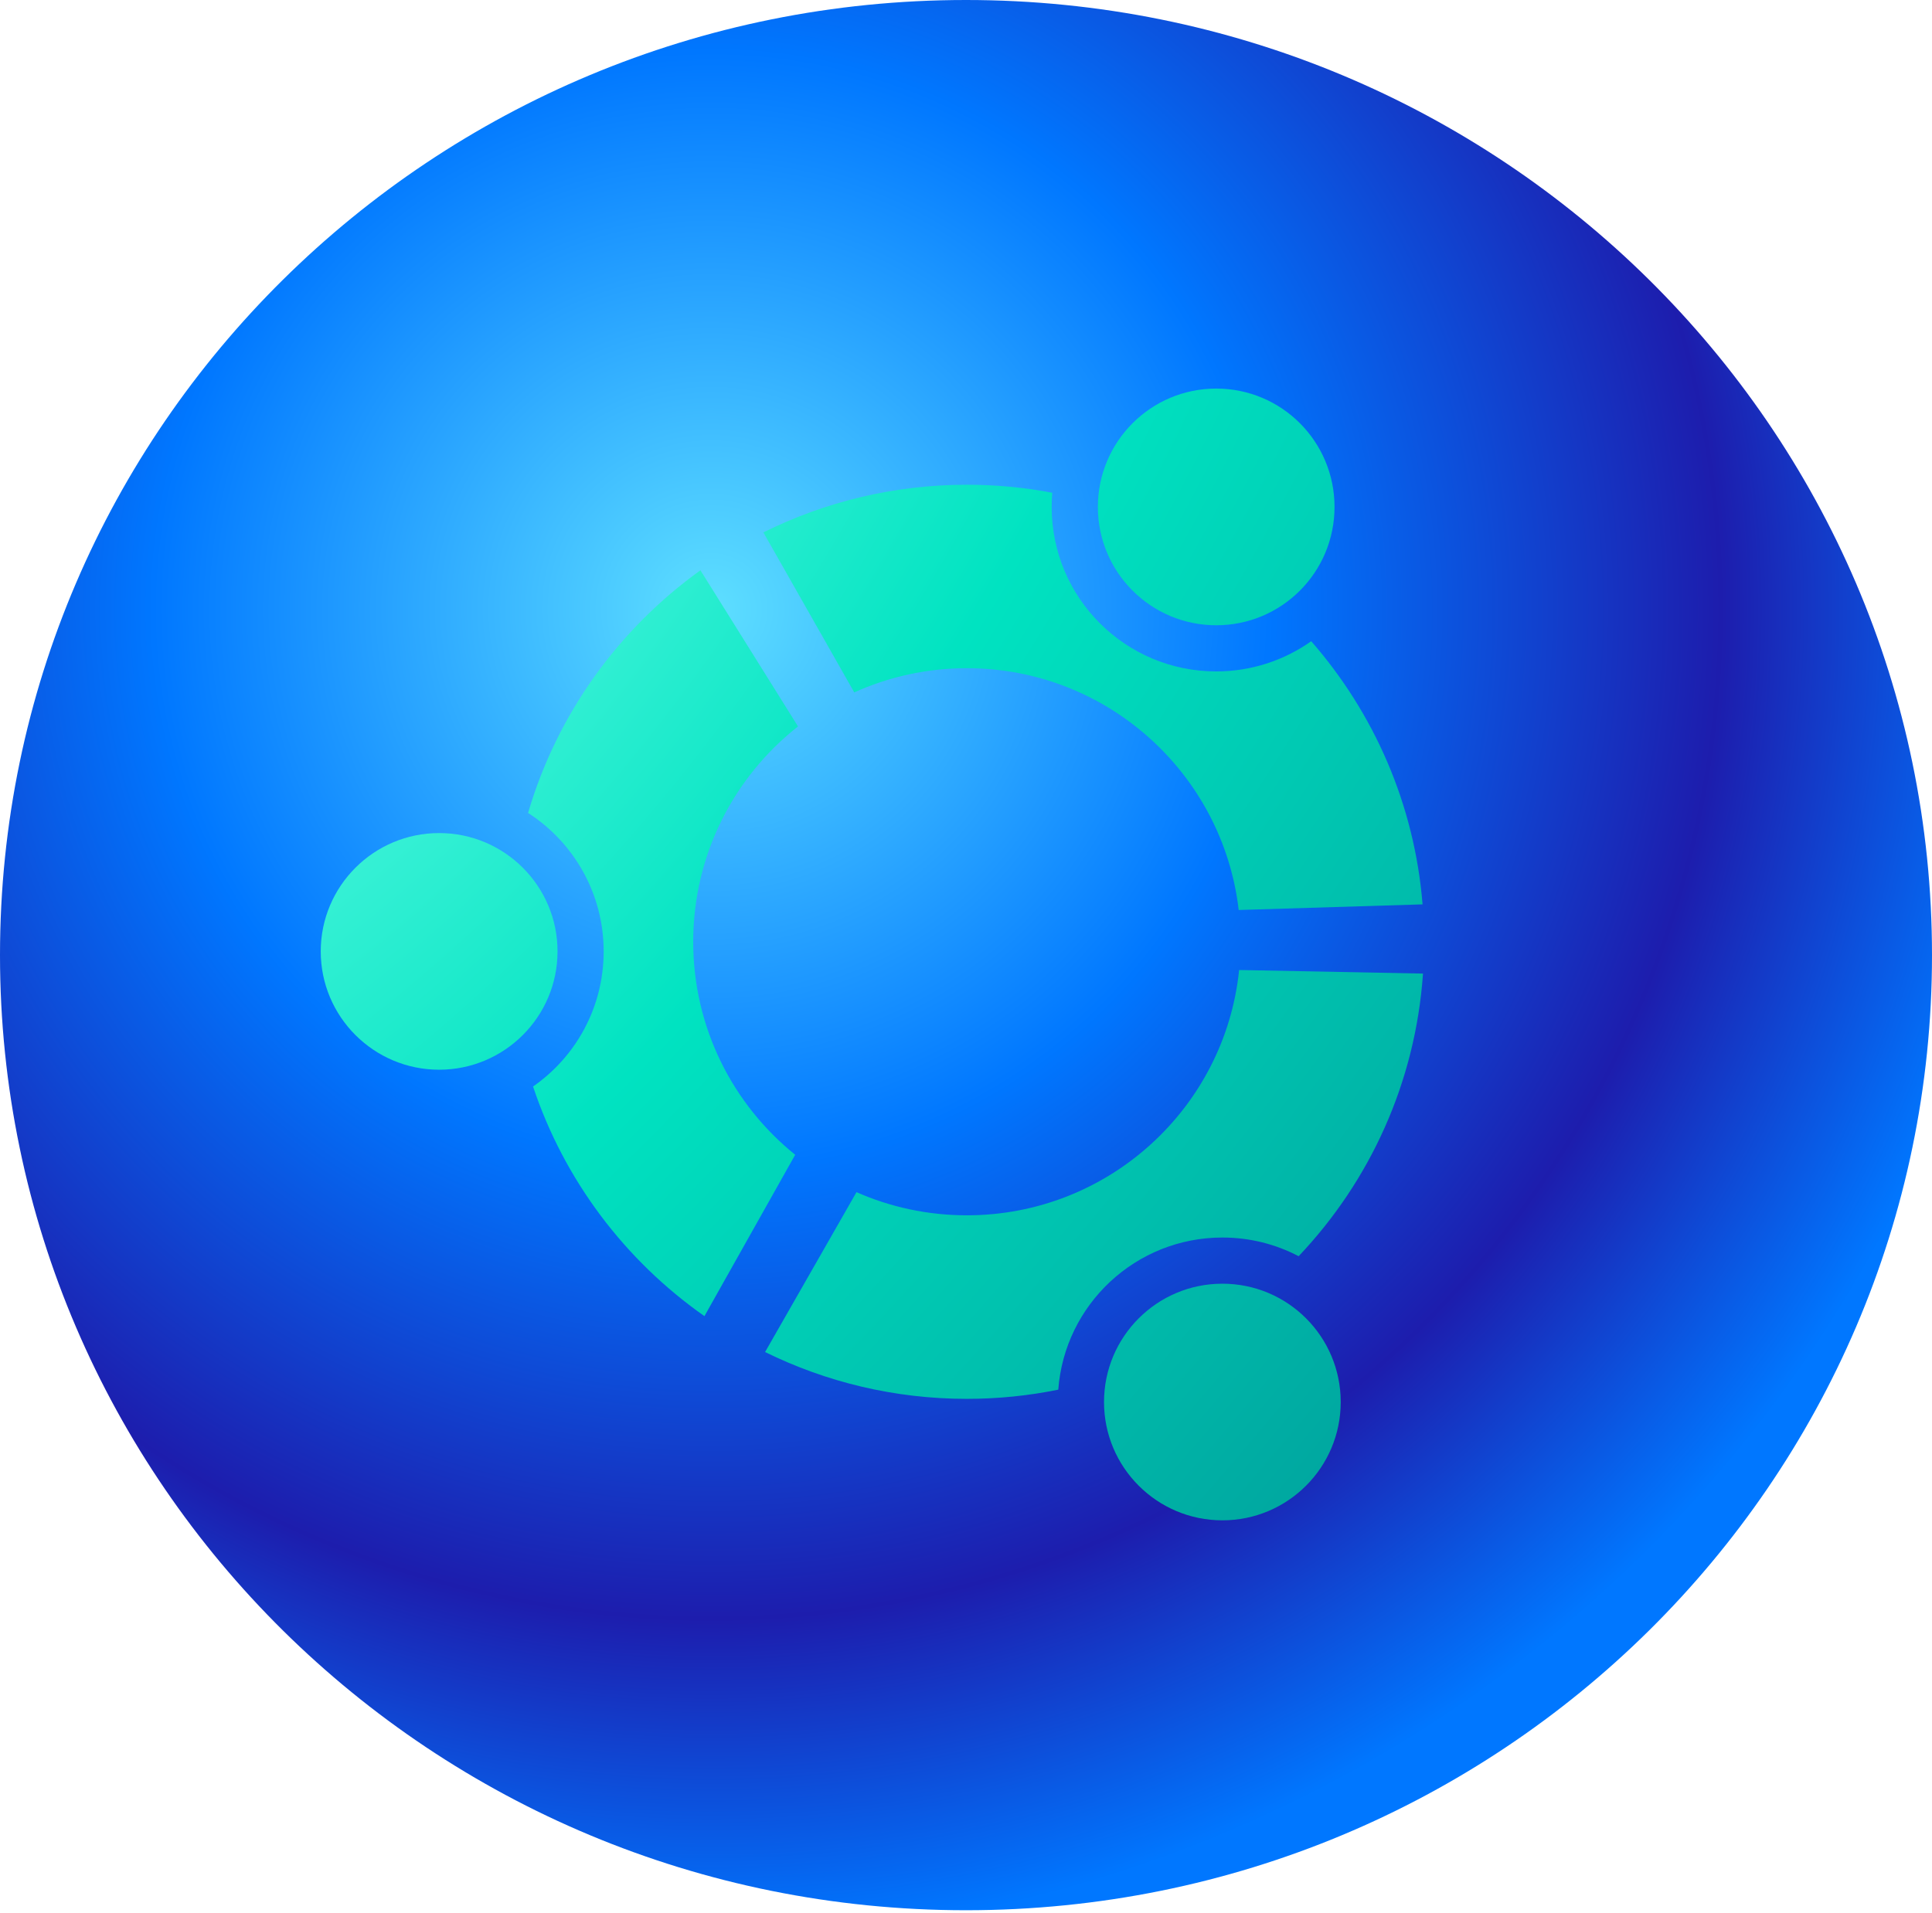
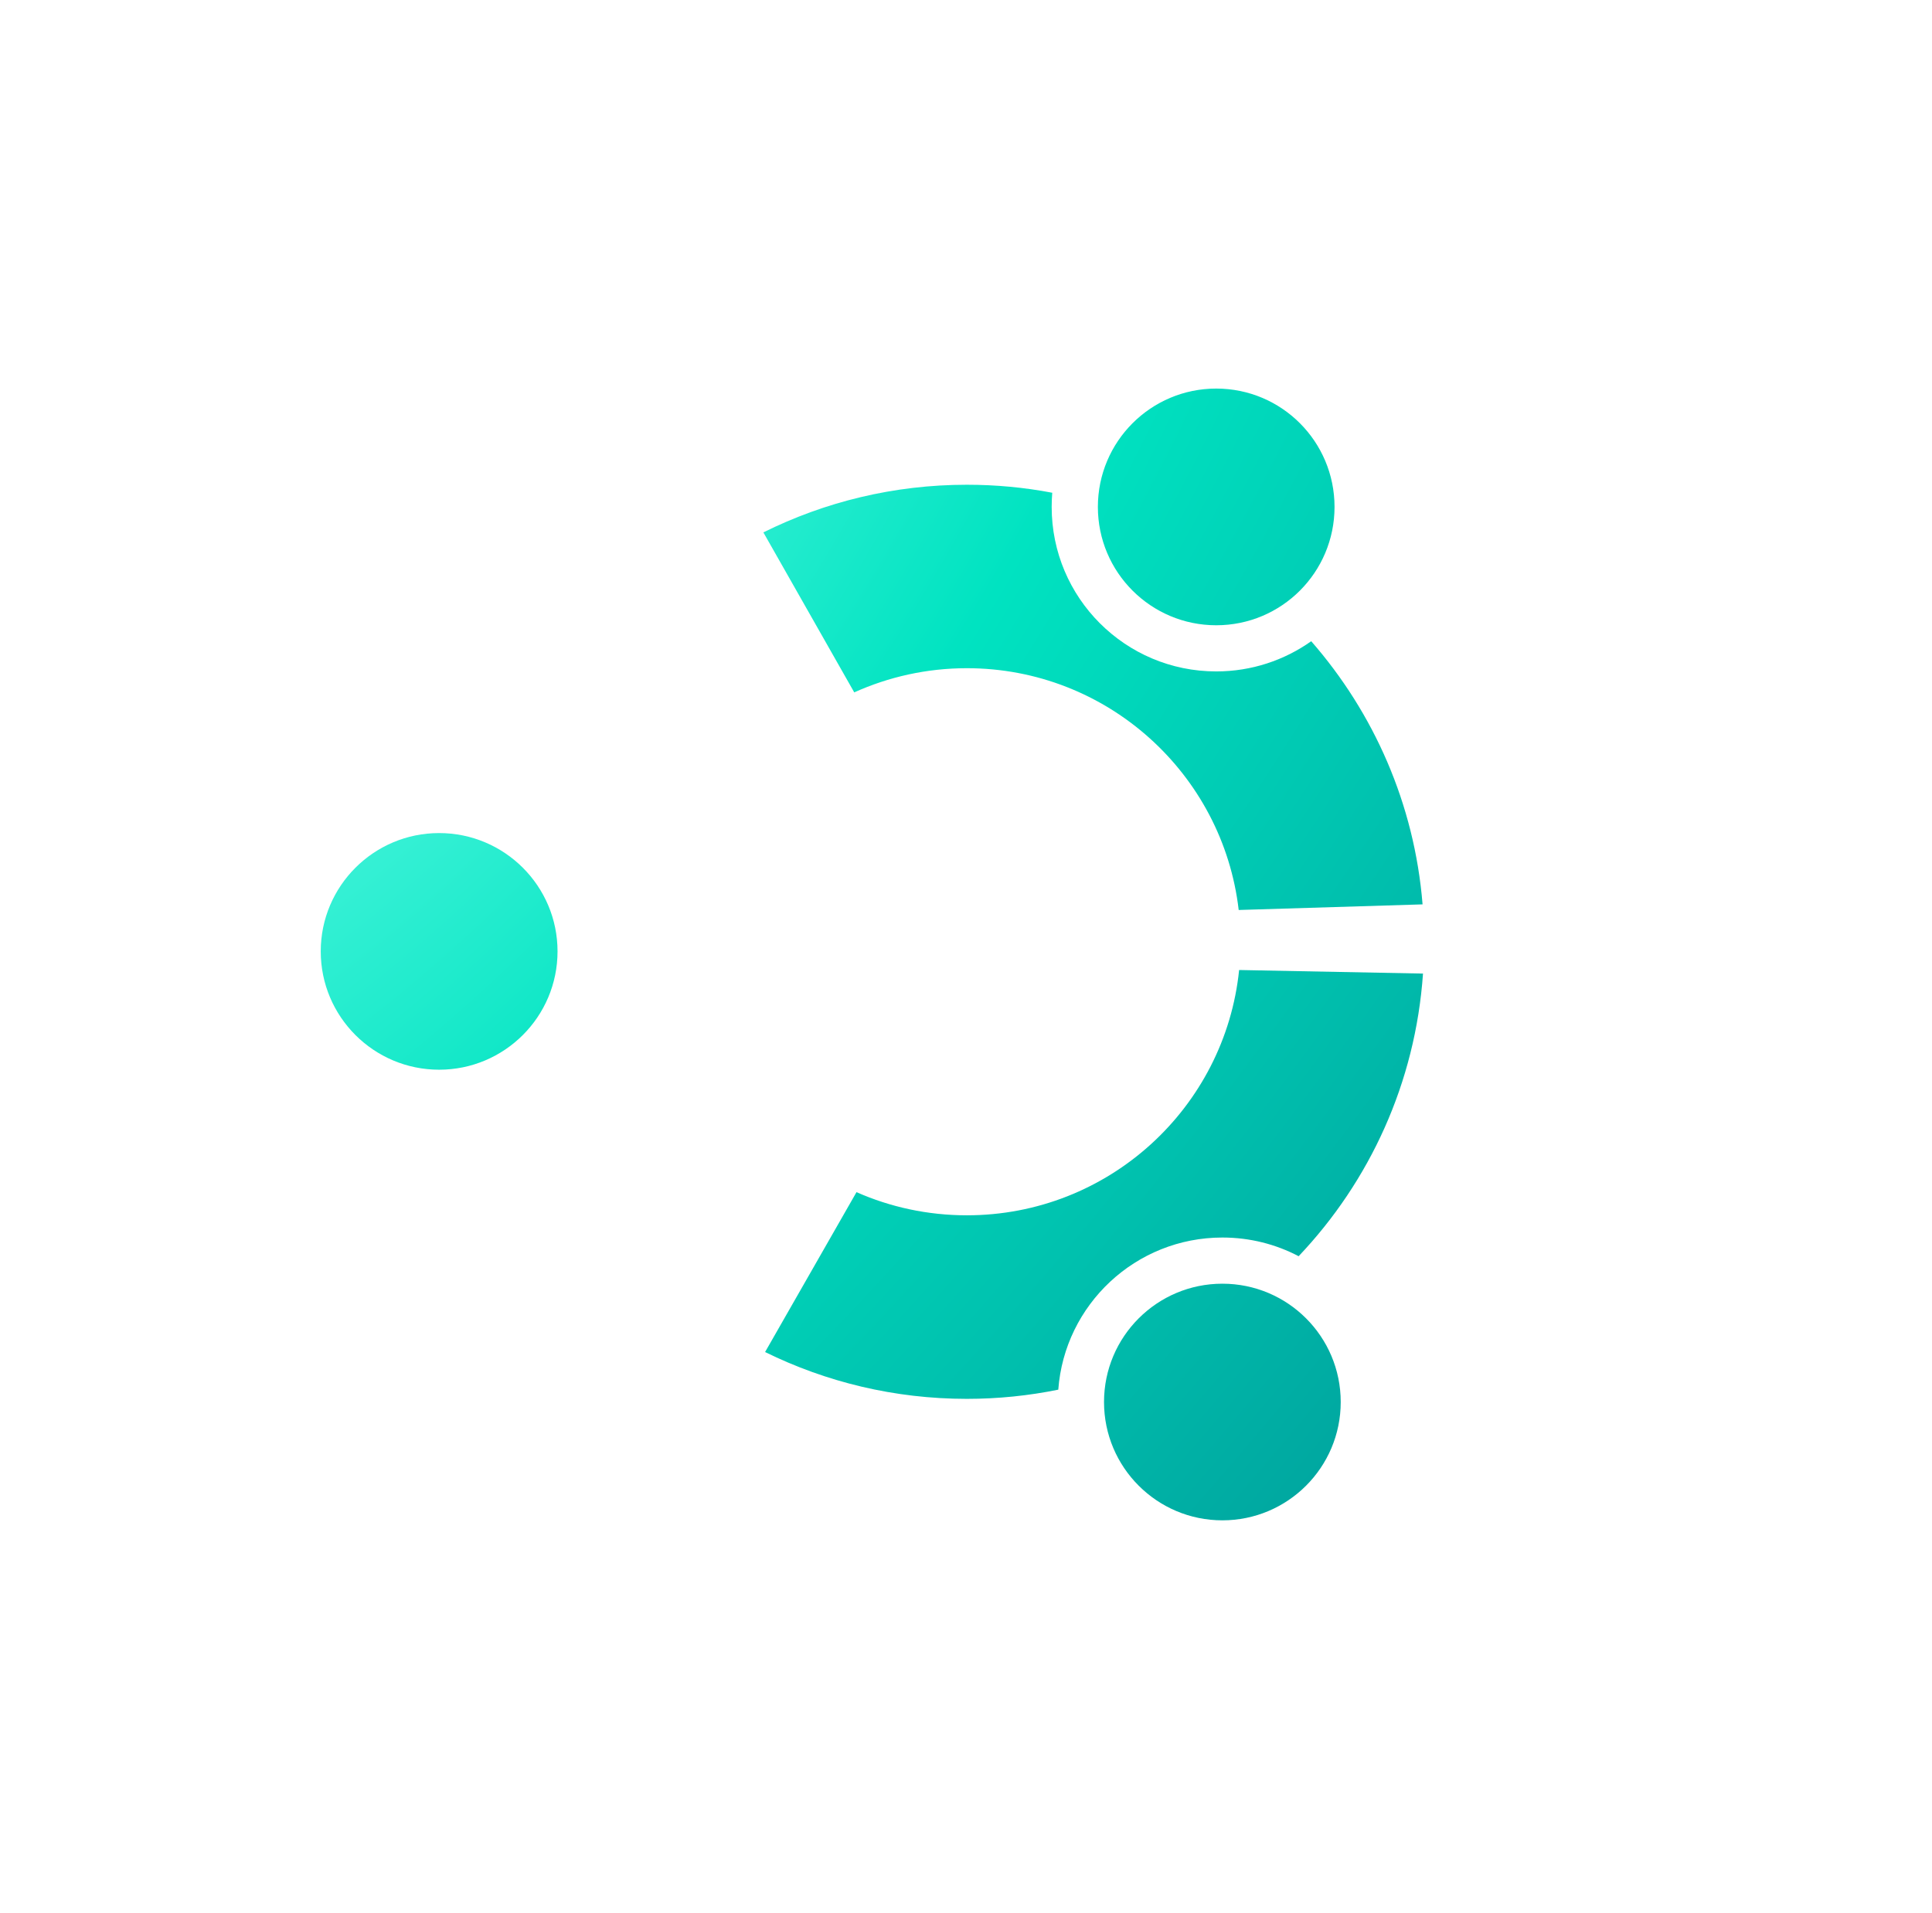
<svg xmlns="http://www.w3.org/2000/svg" width="512" height="507" viewBox="0 0 512 507" fill="none">
  <g clip-path="url(#clip0_497_1363)">
-     <path d="M256 506.352C397.385 506.352 512 393.001 512 253.176C512 113.351 397.385 0 256 0C114.615 0 0 113.351 0 253.176C0 393.001 114.615 506.352 256 506.352Z" fill="url(#paint0_radial_497_1363)" />
-     <path d="M183.708 249.648C183.708 226.473 194.588 205.842 211.485 192.559L185.623 151.166C163.949 166.732 147.64 189.263 139.946 215.489C151.991 223.242 159.979 236.788 159.979 252.184C159.979 267.033 152.596 280.126 141.263 288.006C149.535 312.849 165.656 334.115 186.684 348.874L210.736 306.097C194.256 292.819 183.708 272.464 183.708 249.648Z" fill="url(#paint1_radial_497_1363)" />
    <path d="M147.754 252.183C147.754 269.501 133.69 283.551 116.376 283.551C99.054 283.551 85 269.502 85 252.183C85 234.873 99.054 220.824 116.376 220.824C133.69 220.824 147.754 234.873 147.754 252.183Z" fill="url(#paint2_radial_497_1363)" />
    <path d="M323.946 328.036C331.243 328.036 338.113 329.821 344.15 332.99C362.952 313.175 375.101 287.029 377.11 258.068L328.38 257.125C324.628 293.672 293.752 322.145 256.225 322.145C245.838 322.145 235.925 319.96 226.98 316.008L202.756 358.388C218.905 366.334 237.033 370.798 256.224 370.798C264.506 370.798 272.629 369.96 280.455 368.362C282.125 345.823 300.955 328.036 323.946 328.036Z" fill="url(#paint3_radial_497_1363)" />
    <path d="M355.305 371.642C355.305 388.956 341.27 403 323.946 403C306.622 403 292.577 388.956 292.577 371.642C292.577 354.314 306.622 340.274 323.946 340.274C341.27 340.274 355.305 354.314 355.305 371.642Z" fill="url(#paint4_radial_497_1363)" />
    <path d="M347.486 169.972C340.386 175 331.697 177.975 322.315 177.975C298.216 177.975 278.704 158.457 278.704 134.373C278.704 133.093 278.761 131.856 278.856 130.615C271.529 129.212 263.958 128.492 256.225 128.492C236.855 128.492 218.536 133.051 202.302 141.124L226.383 183.532C235.49 179.43 245.592 177.122 256.225 177.122C293.42 177.122 324.078 205.134 328.267 241.213L376.996 239.725C374.845 213.121 364.07 188.954 347.486 169.972Z" fill="url(#paint5_radial_497_1363)" />
    <path d="M353.665 134.373C353.665 151.696 339.658 165.741 322.316 165.741C304.994 165.741 290.948 151.696 290.948 134.373C290.948 117.049 304.993 103 322.315 103C339.657 103 353.665 117.049 353.665 134.373Z" fill="url(#paint6_radial_497_1363)" />
  </g>
  <defs>
    <radialGradient id="paint0_radial_497_1363" cx="0" cy="0" r="1" gradientUnits="userSpaceOnUse" gradientTransform="translate(188.585 160.665) rotate(5.147) scale(356.345 352.411)">
      <stop stop-color="#5EDFFF" />
      <stop offset="0.42" stop-color="#0077FF" />
      <stop offset="0.76" stop-color="#1D1DAD" />
      <stop offset="1" stop-color="#0077FF" />
    </radialGradient>
    <radialGradient id="paint1_radial_497_1363" cx="0" cy="0" r="1" gradientUnits="userSpaceOnUse" gradientTransform="translate(73.286 116) rotate(37.289) scale(458.874 881.666)">
      <stop stop-color="#70FFEA" />
      <stop offset="0.395" stop-color="#00E3C1" />
      <stop offset="0.919" stop-color="#009E9B" />
      <stop offset="1" stop-color="#52FFE5" />
    </radialGradient>
    <radialGradient id="paint2_radial_497_1363" cx="0" cy="0" r="1" gradientUnits="userSpaceOnUse" gradientTransform="translate(73.286 116) rotate(37.289) scale(458.874 881.666)">
      <stop stop-color="#70FFEA" />
      <stop offset="0.395" stop-color="#00E3C1" />
      <stop offset="0.919" stop-color="#009E9B" />
      <stop offset="1" stop-color="#52FFE5" />
    </radialGradient>
    <radialGradient id="paint3_radial_497_1363" cx="0" cy="0" r="1" gradientUnits="userSpaceOnUse" gradientTransform="translate(73.286 116) rotate(37.289) scale(458.874 881.666)">
      <stop stop-color="#70FFEA" />
      <stop offset="0.395" stop-color="#00E3C1" />
      <stop offset="0.919" stop-color="#009E9B" />
      <stop offset="1" stop-color="#52FFE5" />
    </radialGradient>
    <radialGradient id="paint4_radial_497_1363" cx="0" cy="0" r="1" gradientUnits="userSpaceOnUse" gradientTransform="translate(73.286 116) rotate(37.289) scale(458.874 881.666)">
      <stop stop-color="#70FFEA" />
      <stop offset="0.395" stop-color="#00E3C1" />
      <stop offset="0.919" stop-color="#009E9B" />
      <stop offset="1" stop-color="#52FFE5" />
    </radialGradient>
    <radialGradient id="paint5_radial_497_1363" cx="0" cy="0" r="1" gradientUnits="userSpaceOnUse" gradientTransform="translate(73.286 116) rotate(37.289) scale(458.874 881.666)">
      <stop stop-color="#70FFEA" />
      <stop offset="0.395" stop-color="#00E3C1" />
      <stop offset="0.919" stop-color="#009E9B" />
      <stop offset="1" stop-color="#52FFE5" />
    </radialGradient>
    <radialGradient id="paint6_radial_497_1363" cx="0" cy="0" r="1" gradientUnits="userSpaceOnUse" gradientTransform="translate(73.286 116) rotate(37.289) scale(458.874 881.666)">
      <stop stop-color="#70FFEA" />
      <stop offset="0.395" stop-color="#00E3C1" />
      <stop offset="0.919" stop-color="#009E9B" />
      <stop offset="1" stop-color="#52FFE5" />
    </radialGradient>
    <clipPath id="clip0_497_1363">
      <rect width="512" height="506.352" fill="white" />
    </clipPath>
  </defs>
</svg>